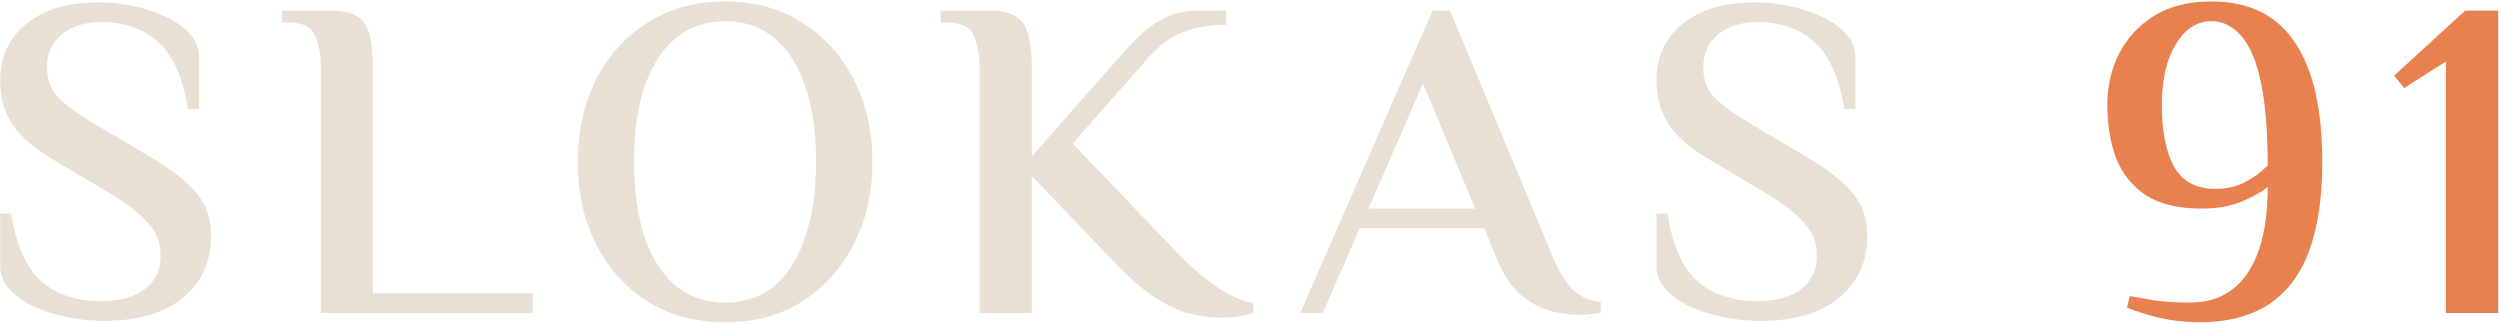
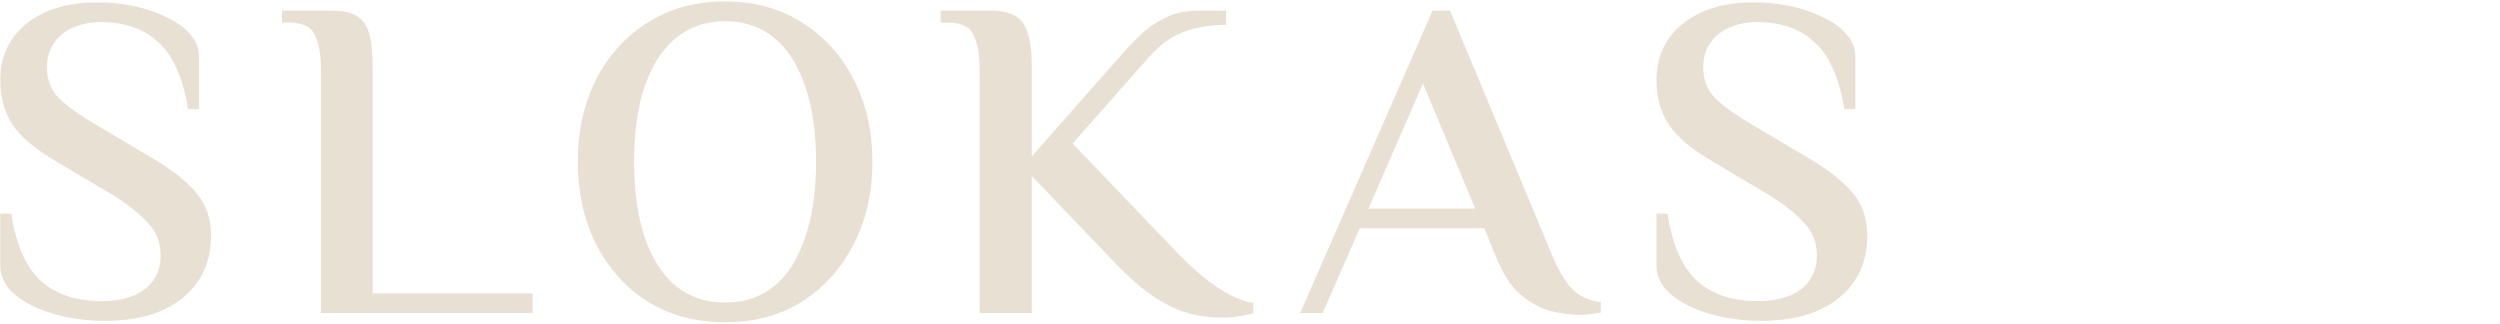
<svg xmlns="http://www.w3.org/2000/svg" width="1102" height="143" viewBox="0 0 1102 143" fill="none">
  <path d="M45.954 141.434C40.433 141.434 34.979 140.895 29.592 139.818C24.205 138.741 19.223 137.125 14.644 134.97C10.2 132.815 6.631 130.257 3.938 127.294C1.379 124.197 0.1 120.763 0.1 116.992V94.166H4.948C7.103 108.037 11.479 117.935 18.078 123.86C24.677 129.785 33.632 132.748 44.944 132.748C49.927 132.748 54.371 132.007 58.276 130.526C62.181 129.045 65.211 126.823 67.366 123.86C69.655 120.763 70.8 117.059 70.8 112.75C70.8 106.959 68.915 102.111 65.144 98.206C61.508 94.166 56.323 90.059 49.59 85.884L24.744 71.138C15.721 65.886 9.325 60.499 5.554 54.978C1.918 49.457 0.1 42.993 0.1 35.586C0.1 24.947 4.005 16.531 11.816 10.336C19.627 4.141 29.996 1.044 42.924 1.044C48.311 1.044 53.63 1.583 58.882 2.66C64.134 3.737 68.915 5.353 73.224 7.508C77.668 9.528 81.169 12.019 83.728 14.982C86.421 17.945 87.768 21.379 87.768 25.284V48.11H82.92C80.631 34.239 76.254 24.409 69.79 18.618C63.461 12.693 54.977 9.73 44.338 9.73C39.894 9.73 35.854 10.538 32.218 12.154C28.582 13.77 25.754 16.059 23.734 19.022C21.714 21.985 20.704 25.553 20.704 29.728C20.704 35.384 22.589 40.03 26.36 43.666C30.265 47.302 35.585 51.073 42.318 54.978L67.164 69.724C76.052 74.976 82.583 80.161 86.758 85.278C90.933 90.261 93.02 96.455 93.02 103.862C93.02 115.443 88.845 124.601 80.496 131.334C72.281 138.067 60.767 141.434 45.954 141.434ZM141.461 138V30.132C141.461 24.072 140.585 19.224 138.835 15.588C137.219 11.817 133.381 9.932 127.321 9.932H124.291V4.68H146.107C150.82 4.68 154.456 5.421 157.015 6.902C159.708 8.383 161.593 10.942 162.671 14.578C163.748 18.214 164.287 23.399 164.287 30.132V129.314H234.785V138H141.461ZM319.53 142.04C306.467 142.04 295.021 138.943 285.19 132.748C275.494 126.419 267.953 117.935 262.566 107.296C257.314 96.657 254.688 84.672 254.688 71.34C254.688 58.008 257.314 46.023 262.566 35.384C267.953 24.745 275.494 16.329 285.19 10.134C295.021 3.805 306.467 0.64 319.53 0.64C332.727 0.64 344.174 3.805 353.87 10.134C363.566 16.329 371.107 24.745 376.494 35.384C381.881 46.023 384.574 58.008 384.574 71.34C384.574 84.672 381.881 96.657 376.494 107.296C371.107 117.935 363.566 126.419 353.87 132.748C344.174 138.943 332.727 142.04 319.53 142.04ZM319.53 133.354C328.149 133.354 335.421 130.93 341.346 126.082C347.271 121.099 351.783 113.962 354.88 104.67C358.112 95.378 359.728 84.268 359.728 71.34C359.728 58.277 358.112 47.167 354.88 38.01C351.783 28.718 347.271 21.648 341.346 16.8C335.421 11.817 328.149 9.326 319.53 9.326C311.181 9.326 303.976 11.817 297.916 16.8C291.991 21.648 287.412 28.718 284.18 38.01C281.083 47.167 279.534 58.277 279.534 71.34C279.534 84.268 281.083 95.378 284.18 104.67C287.412 113.962 291.991 121.099 297.916 126.082C303.976 130.93 311.181 133.354 319.53 133.354ZM538.25 140.02C533.806 140.02 529.16 139.414 524.312 138.202C519.599 136.99 514.549 134.633 509.162 131.132C503.775 127.631 497.85 122.513 491.386 115.78L454.824 77.602V138H431.796V30.132C431.796 24.072 430.921 19.224 429.17 15.588C427.554 11.817 423.716 9.932 417.656 9.932H414.626V4.68H436.442C441.155 4.68 444.791 5.421 447.35 6.902C450.043 8.383 451.929 10.942 453.006 14.578C454.218 18.214 454.824 23.399 454.824 30.132V68.916L492.8 25.89C495.897 22.254 499.129 18.82 502.496 15.588C505.863 12.356 509.633 9.73 513.808 7.71C517.983 5.69 522.696 4.68 527.948 4.68H540.472V10.942C533.604 10.942 527.477 11.952 522.09 13.972C516.703 15.857 511.519 19.561 506.536 25.082L472.802 63.26L519.262 111.74C522.763 115.376 526.467 118.81 530.372 122.042C534.412 125.274 538.317 127.9 542.088 129.92C545.993 131.94 549.427 133.152 552.39 133.556V138C550.909 138.539 548.956 139.01 546.532 139.414C544.108 139.818 541.347 140.02 538.25 140.02ZM696.729 138.808C692.823 138.808 688.514 138.269 683.801 137.192C679.222 135.98 674.711 133.556 670.267 129.92C665.957 126.149 662.254 120.359 659.157 112.548L654.309 100.63H599.365L583.003 138H573.105L631.483 4.68H639.159L684.205 112.548C686.898 119.147 689.861 124.129 693.093 127.496C696.459 130.728 700.634 132.613 705.617 133.152V137.798C704.539 138.067 703.125 138.269 701.375 138.404C699.759 138.673 698.21 138.808 696.729 138.808ZM603.203 91.944H650.269L627.241 36.798L603.203 91.944ZM776.034 141.434C770.513 141.434 765.059 140.895 759.672 139.818C754.285 138.741 749.303 137.125 744.724 134.97C740.28 132.815 736.711 130.257 734.018 127.294C731.459 124.197 730.18 120.763 730.18 116.992V94.166H735.028C737.183 108.037 741.559 117.935 748.158 123.86C754.757 129.785 763.712 132.748 775.024 132.748C780.007 132.748 784.451 132.007 788.356 130.526C792.261 129.045 795.291 126.823 797.446 123.86C799.735 120.763 800.88 117.059 800.88 112.75C800.88 106.959 798.995 102.111 795.224 98.206C791.588 94.166 786.403 90.059 779.67 85.884L754.824 71.138C745.801 65.886 739.405 60.499 735.634 54.978C731.998 49.457 730.18 42.993 730.18 35.586C730.18 24.947 734.085 16.531 741.896 10.336C749.707 4.141 760.076 1.044 773.004 1.044C778.391 1.044 783.71 1.583 788.962 2.66C794.214 3.737 798.995 5.353 803.304 7.508C807.748 9.528 811.249 12.019 813.808 14.982C816.501 17.945 817.848 21.379 817.848 25.284V48.11H813C810.711 34.239 806.334 24.409 799.87 18.618C793.541 12.693 785.057 9.73 774.418 9.73C769.974 9.73 765.934 10.538 762.298 12.154C758.662 13.77 755.834 16.059 753.814 19.022C751.794 21.985 750.784 25.553 750.784 29.728C750.784 35.384 752.669 40.03 756.44 43.666C760.345 47.302 765.665 51.073 772.398 54.978L797.244 69.724C806.132 74.976 812.663 80.161 816.838 85.278C821.013 90.261 823.1 96.455 823.1 103.862C823.1 115.443 818.925 124.601 810.576 131.334C802.361 138.067 790.847 141.434 776.034 141.434Z" fill="#E8E0D3" />
-   <path d="M969.511 142.04C965.201 142.04 960.959 141.703 956.785 141.03C952.745 140.357 949.041 139.481 945.675 138.404C942.443 137.461 939.749 136.519 937.595 135.576L938.807 130.526C942.981 131.199 946.415 131.805 949.109 132.344C951.937 132.748 954.63 133.017 957.189 133.152C959.747 133.287 962.508 133.354 965.471 133.354C976.379 133.354 984.795 129.045 990.721 120.426C996.646 111.673 999.609 99.014 999.609 82.45C996.511 84.874 992.471 87.096 987.489 89.116C982.641 91.001 976.985 91.944 970.521 91.944C960.421 91.944 952.341 90.059 946.281 86.288C940.221 82.383 935.777 76.996 932.949 70.128C930.255 63.26 928.909 55.247 928.909 46.09C928.909 38.145 930.592 30.738 933.959 23.87C937.46 17.002 942.577 11.413 949.311 7.104C956.179 2.795 964.663 0.64 974.763 0.64C991.327 0.64 1003.58 6.633 1011.53 18.618C1019.61 30.469 1023.65 48.043 1023.65 71.34C1023.65 95.445 1019.14 113.289 1010.11 124.87C1001.22 136.317 987.691 142.04 969.511 142.04ZM976.581 83.258C980.486 83.258 983.987 82.652 987.085 81.44C990.182 80.093 992.808 78.612 994.963 76.996C997.117 75.245 998.666 73.899 999.609 72.956C999.609 57.873 998.599 45.619 996.579 36.192C994.559 26.765 991.663 19.965 987.893 15.79C984.122 11.481 979.745 9.326 974.763 9.326C970.184 9.326 966.211 11.077 962.845 14.578C959.613 17.945 957.121 22.389 955.371 27.91C953.755 33.431 952.947 39.491 952.947 46.09C952.947 57.941 954.765 67.098 958.401 73.562C962.037 80.026 968.097 83.258 976.581 83.258ZM1078.15 138V27.102L1059.77 38.818L1055.32 33.364L1086.63 4.68H1101.18V138H1078.15Z" fill="#E9814F" />
</svg>